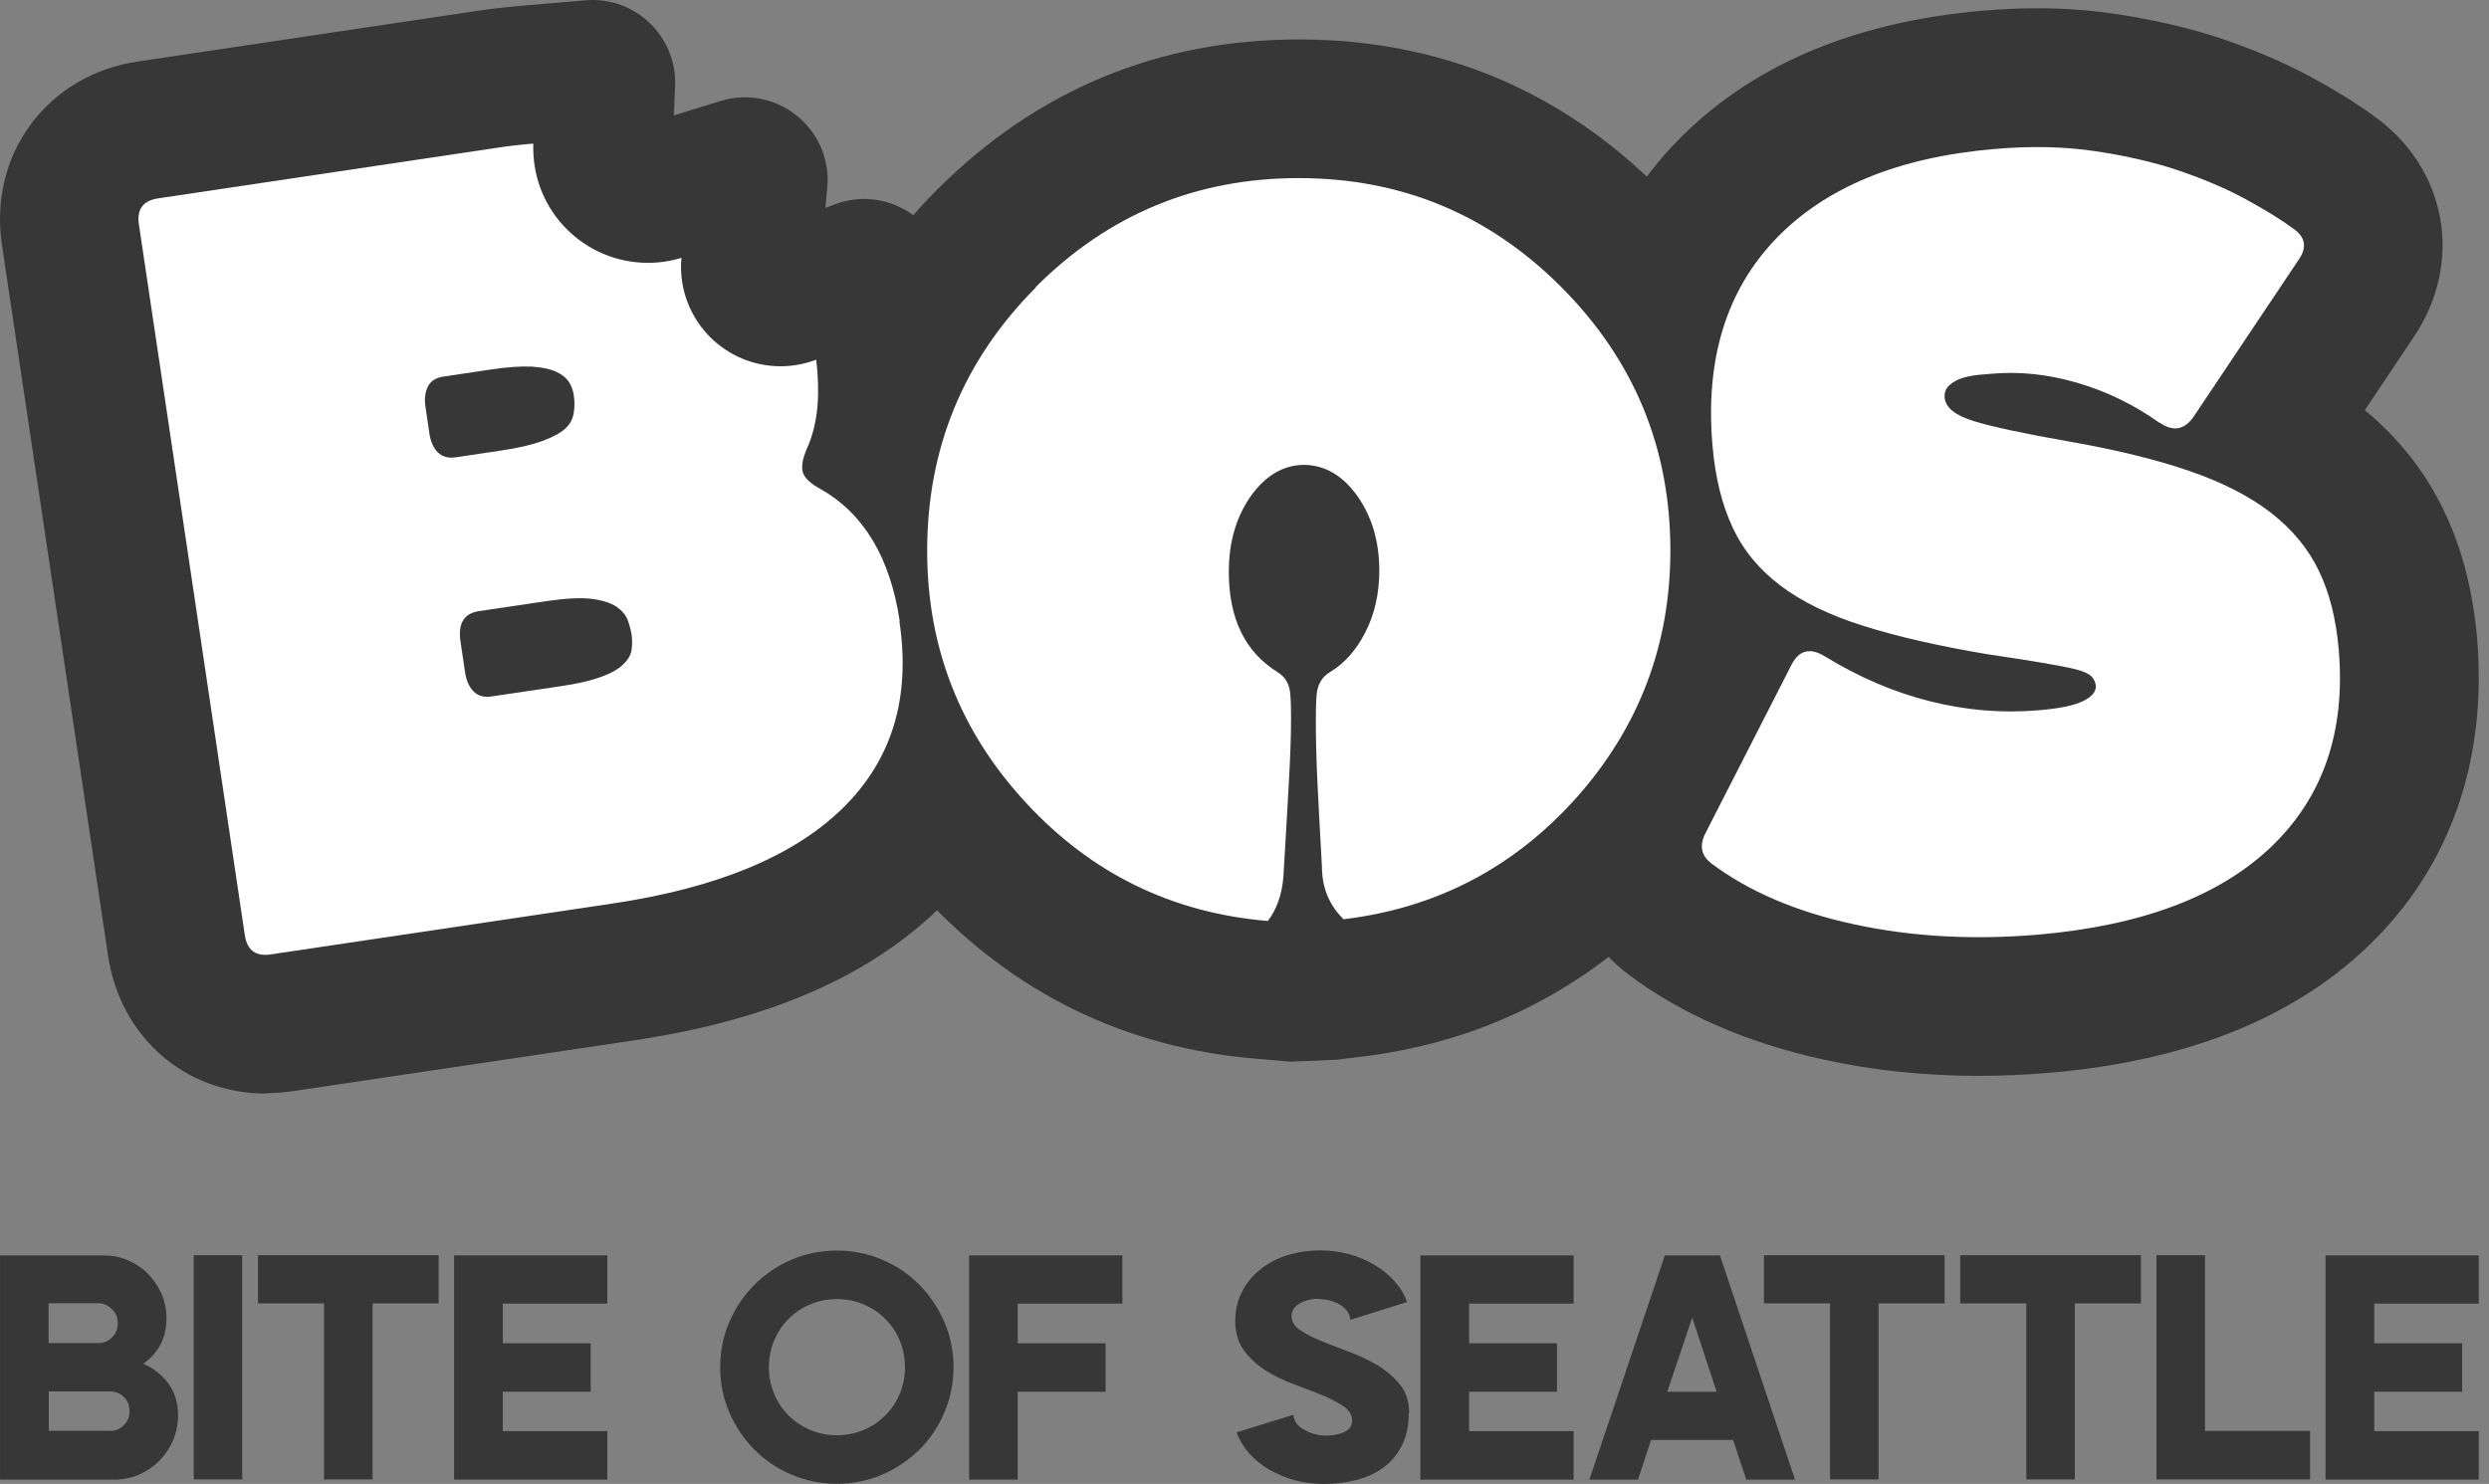
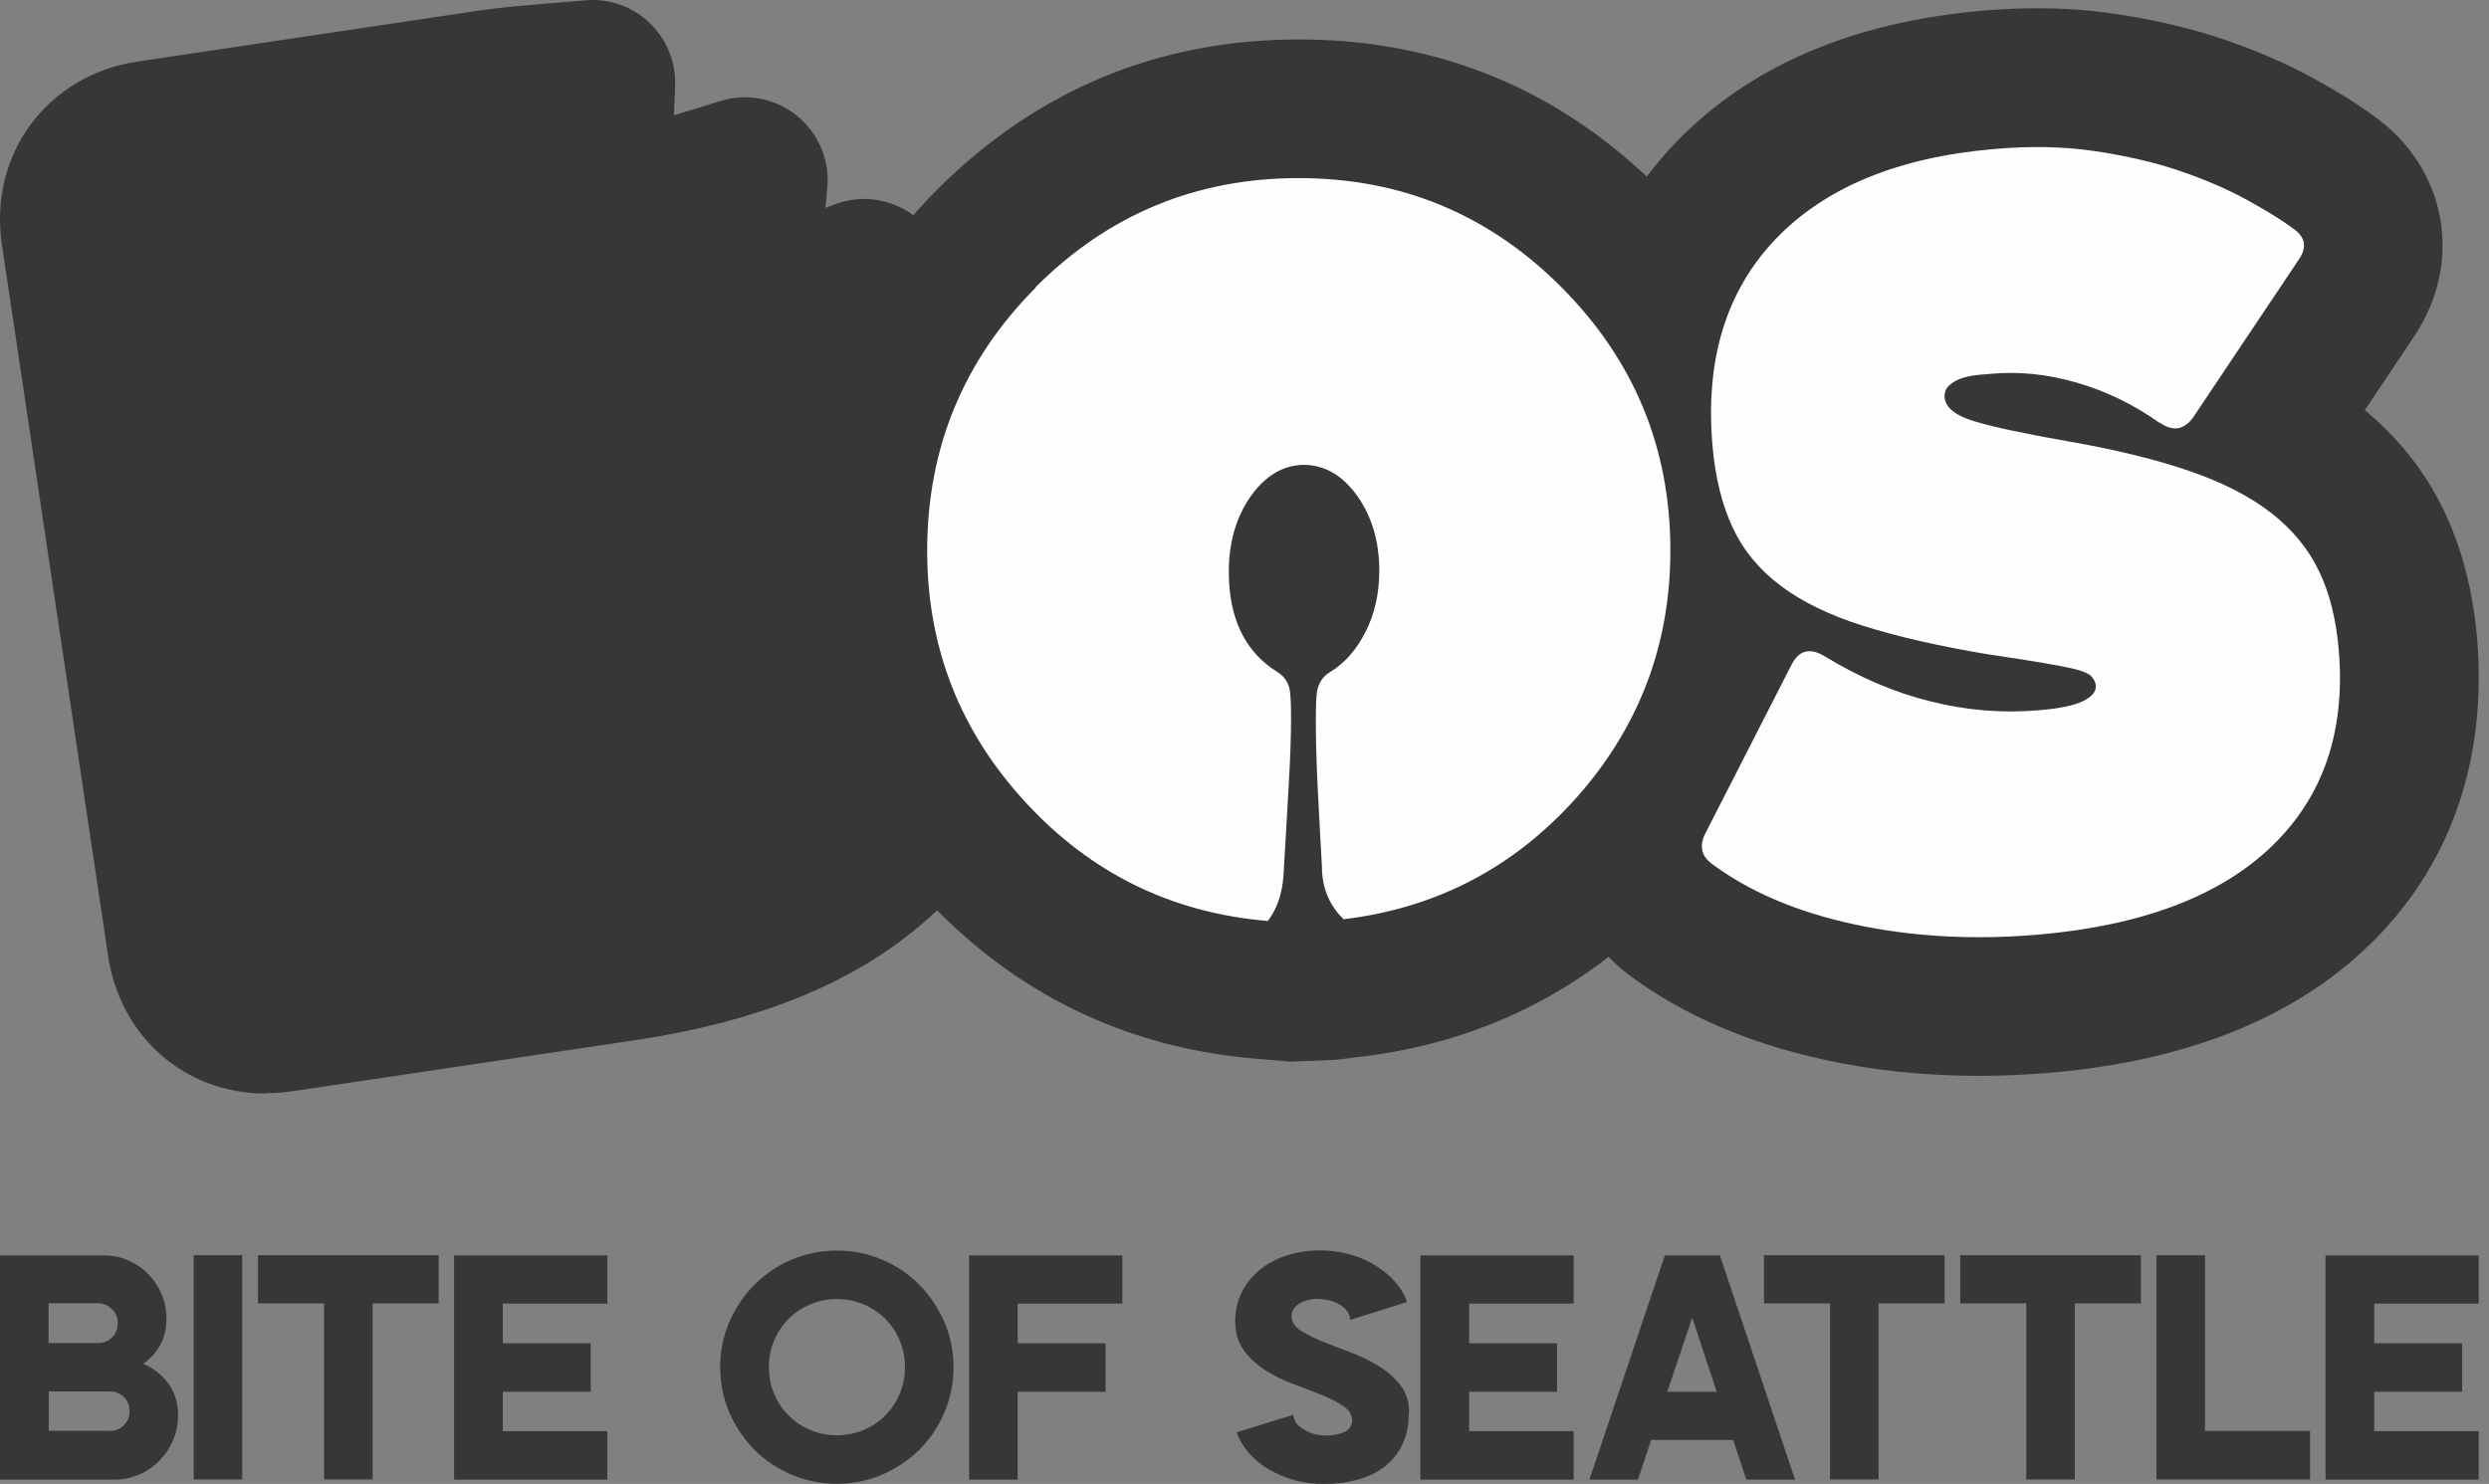
<svg xmlns="http://www.w3.org/2000/svg" width="166" height="99" viewBox="0 0 166 99" fill="none">
  <rect x="0" y="0" width="166" height="99" fill="#808080" stroke="none" />
  <path d="M86.094 70.827L83.77 70.631C75.04 69.902 67.594 66.261 61.629 59.822C55.628 53.359 52.575 45.579 52.575 36.724C52.575 27.372 55.917 19.268 62.519 12.632C69.167 5.996 77.272 2.632 86.626 2.632C95.979 2.632 104.084 5.996 110.698 12.621C117.323 19.256 120.676 27.372 120.676 36.724C120.676 45.325 117.774 52.955 112.05 59.382C106.339 65.764 99.17 69.498 90.73 70.504L89.135 70.7" fill="#373737" />
  <path d="M131.972 71.775C128.422 71.775 124.954 71.417 121.67 70.7C116.536 69.579 112.12 67.66 108.559 64.978C104.512 61.856 103.182 56.7 105.159 52.076L105.287 51.787L109.703 43.14C108.697 41.915 107.865 40.585 107.183 39.14C106.003 36.643 105.263 33.741 104.986 30.528C104.073 19.95 108.154 13.268 111.738 9.534C116.629 4.436 123.52 1.465 132.226 0.713C133.452 0.609 134.677 0.551 135.845 0.551C137.66 0.551 139.429 0.679 141.117 0.933C143.719 1.326 146.147 1.892 148.32 2.632C150.471 3.372 152.436 4.216 154.159 5.153C155.778 6.031 157.119 6.863 158.275 7.707C163.201 11.175 164.357 17.511 160.958 22.516L157.72 27.36C159.986 29.244 161.755 31.487 162.981 34.042C164.183 36.528 164.923 39.383 165.201 42.527C165.906 50.77 163.386 57.914 157.894 63.163C152.887 67.96 145.754 70.793 136.724 71.567C135.117 71.706 133.521 71.775 131.972 71.775Z" fill="#373737" />
  <path d="M144.019 28.204C142.308 26.99 140.481 26.1 138.527 25.534C136.585 24.967 134.689 24.771 132.851 24.932L132.018 25.002C131.66 25.037 131.301 25.094 130.943 25.198C130.584 25.302 130.284 25.464 130.029 25.684C129.775 25.904 129.671 26.181 129.694 26.516C129.752 27.198 130.411 27.718 131.66 28.1C132.908 28.482 135.013 28.932 137.984 29.453C141.152 30.007 143.834 30.666 146.043 31.429C148.251 32.192 150.055 33.117 151.465 34.215C152.876 35.314 153.94 36.597 154.645 38.065C155.362 39.533 155.801 41.29 155.975 43.313C156.449 48.782 154.946 53.163 151.488 56.481C148.02 59.799 142.84 61.752 135.926 62.353C131.579 62.723 127.474 62.492 123.636 61.66C119.785 60.828 116.617 59.463 114.12 57.591C113.496 57.105 113.345 56.492 113.669 55.729L119.485 44.342C119.982 43.371 120.722 43.186 121.705 43.788C124.017 45.198 126.364 46.204 128.758 46.793C131.151 47.394 133.544 47.591 135.972 47.383C137.371 47.267 138.366 47.059 138.955 46.758C139.533 46.469 139.811 46.123 139.776 45.741C139.753 45.498 139.649 45.29 139.464 45.105C139.279 44.932 138.921 44.77 138.4 44.643C137.88 44.516 137.152 44.377 136.203 44.215C135.267 44.053 134.053 43.868 132.573 43.649C129.313 43.105 126.549 42.47 124.306 41.764C122.052 41.059 120.213 40.169 118.78 39.094C117.346 38.019 116.271 36.724 115.565 35.21C114.848 33.684 114.398 31.869 114.213 29.742C113.715 23.996 115.126 19.395 118.433 15.938C121.739 12.493 126.607 10.482 133.035 9.939C135.452 9.73 137.695 9.777 139.765 10.089C141.834 10.401 143.696 10.829 145.361 11.395C147.014 11.962 148.482 12.586 149.754 13.28C151.026 13.973 152.09 14.62 152.922 15.233C153.755 15.8 153.882 16.493 153.315 17.314L146.262 27.857C145.65 28.69 144.91 28.805 144.031 28.192L144.019 28.204Z" fill="#FEFEFE" />
  <path d="M17.716 72.954C12.339 72.954 8.015 69.174 7.206 63.752L0.13 16.343C-0.309 13.407 0.373 10.551 2.061 8.285C3.737 6.02 6.281 4.528 9.206 4.101L31.66 0.748C32.712 0.586 33.775 0.471 34.839 0.378L39.059 0.02C42.366 -0.258 45.164 2.436 45.025 5.754L44.944 7.696L48.066 6.736C51.801 5.592 55.512 8.598 55.177 12.482L55.05 13.869L55.662 13.638C59.027 12.355 62.692 14.586 63.108 18.158L63.652 22.944C63.848 24.666 63.895 26.216 63.779 27.672C63.779 27.799 63.756 27.938 63.744 28.065C66.172 30.666 68.334 34.493 69.178 40.088C70.381 48.134 68.149 55.186 62.738 60.492C57.998 65.139 51.303 68.064 42.285 69.405L19.473 72.804C18.895 72.885 18.305 72.931 17.739 72.931L17.716 72.954Z" fill="#373737" />
-   <path d="M60.01 41.464C59.374 37.198 57.605 34.25 54.714 32.62C54.078 32.273 53.685 31.915 53.558 31.545C53.431 31.175 53.512 30.643 53.801 29.961C54.205 29.071 54.448 28.077 54.529 26.979C54.599 26.1 54.564 25.106 54.437 23.996C53.697 24.273 52.899 24.435 52.066 24.435C48.39 24.435 45.418 21.464 45.418 17.788C45.418 17.592 45.43 17.395 45.453 17.198C44.748 17.418 43.996 17.534 43.21 17.534C38.99 17.534 35.567 14.112 35.567 9.892C35.567 9.788 35.567 9.684 35.567 9.58C34.735 9.65 33.879 9.742 33.001 9.881L10.547 13.233C9.541 13.384 9.114 13.962 9.264 14.967L12.802 38.712L16.328 62.388C16.479 63.394 17.057 63.822 18.062 63.671L40.874 60.273C47.835 59.232 52.945 57.117 56.217 53.903C59.489 50.689 60.749 46.55 59.986 41.464H60.01ZM29.197 30.181C28.908 29.88 28.723 29.464 28.642 28.944L28.376 27.14C28.295 26.609 28.353 26.169 28.538 25.788C28.723 25.418 29.081 25.187 29.613 25.117L32.712 24.655C33.868 24.482 34.781 24.424 35.475 24.459C36.169 24.505 36.712 24.62 37.105 24.805C37.498 24.99 37.776 25.221 37.949 25.487C38.111 25.753 38.215 26.031 38.261 26.32C38.331 26.747 38.331 27.164 38.261 27.568C38.192 27.973 38.007 28.32 37.683 28.609C37.359 28.898 36.851 29.175 36.145 29.43C35.452 29.684 34.527 29.892 33.371 30.065L30.422 30.505C29.89 30.585 29.486 30.47 29.197 30.169V30.181ZM42.123 43.36C42.077 43.684 41.892 44.007 41.568 44.319C41.244 44.643 40.747 44.92 40.077 45.163C39.406 45.406 38.493 45.626 37.336 45.787L32.804 46.458C32.272 46.539 31.868 46.423 31.578 46.123C31.29 45.822 31.105 45.406 31.023 44.886L30.711 42.793C30.538 41.591 30.943 40.92 31.948 40.77L36.55 40.088C37.753 39.915 38.712 39.868 39.441 39.949C40.169 40.042 40.712 40.215 41.106 40.47C41.487 40.736 41.742 41.036 41.869 41.383C41.996 41.73 42.077 42.053 42.123 42.342C42.169 42.678 42.169 43.013 42.123 43.337V43.36Z" fill="#FEFEFE" />
  <path d="M69.074 19.152C73.919 14.308 79.769 11.881 86.614 11.881C93.459 11.881 99.297 14.308 104.13 19.152C108.975 24.019 111.403 29.869 111.403 36.724C111.403 43.025 109.31 48.527 105.125 53.232C100.951 57.891 95.782 60.585 89.608 61.325C88.637 60.377 88.163 59.197 88.163 57.799C88.036 55.544 87.932 53.591 87.851 51.926C87.782 50.342 87.758 49.071 87.758 48.088C87.758 47.383 87.77 46.828 87.805 46.423C87.851 45.683 88.163 45.152 88.718 44.828C89.666 44.25 90.441 43.383 91.042 42.215C91.666 41.013 91.99 39.626 91.99 38.065C91.99 36.146 91.505 34.493 90.545 33.117C89.562 31.73 88.383 31.036 86.995 31.013C85.608 31.013 84.417 31.707 83.423 33.094C82.44 34.493 81.954 36.181 81.954 38.146C81.954 41.256 83.03 43.475 85.169 44.816C85.735 45.152 86.036 45.683 86.059 46.412C86.094 46.793 86.105 47.302 86.105 47.915C86.105 49.013 86.059 50.458 85.955 52.261C85.862 54.03 85.735 56.099 85.596 58.469C85.504 59.66 85.157 60.654 84.556 61.44C78.174 60.908 72.797 58.284 68.438 53.568C64.045 48.828 61.836 43.221 61.836 36.747C61.836 29.892 64.253 24.031 69.086 19.175L69.074 19.152Z" fill="#FEFEFE" />
  <path d="M9.541 90.977C10.235 91.266 10.79 91.717 11.229 92.295C11.657 92.885 11.877 93.59 11.877 94.422C11.877 95.012 11.761 95.567 11.542 96.087C11.322 96.607 11.01 97.058 10.628 97.451C10.247 97.844 9.796 98.144 9.276 98.376C8.755 98.595 8.2 98.711 7.611 98.711H0.003V83.752H6.905C7.472 83.752 8.015 83.856 8.524 84.076C9.033 84.295 9.484 84.584 9.854 84.966C10.235 85.347 10.536 85.786 10.767 86.307C10.987 86.815 11.102 87.37 11.102 87.948C11.102 88.619 10.964 89.22 10.686 89.728C10.409 90.237 10.027 90.653 9.541 90.989V90.977ZM3.24 89.601H6.558C6.917 89.601 7.229 89.474 7.483 89.208C7.738 88.954 7.853 88.642 7.853 88.272C7.853 87.879 7.726 87.567 7.46 87.335C7.206 87.081 6.894 86.942 6.558 86.942H3.24V89.59V89.601ZM7.345 95.463C7.703 95.463 8.015 95.335 8.27 95.069C8.524 94.815 8.64 94.503 8.64 94.133C8.64 93.763 8.524 93.463 8.281 93.22C8.027 92.965 7.715 92.827 7.345 92.827H3.252V95.451H7.345V95.463Z" fill="#373737" />
  <path d="M16.155 83.74V98.699H12.918V83.74H16.155Z" fill="#373737" />
  <path d="M29.255 83.74V86.954H24.85V98.699H21.612V86.954H17.207V83.74H29.267H29.255Z" fill="#373737" />
  <path d="M33.533 86.966V89.613H39.395V92.85H33.533V95.474H40.505V98.711H30.284V83.752H40.505V86.966H33.533Z" fill="#373737" />
  <path d="M55.813 83.428C56.888 83.428 57.894 83.636 58.842 84.041C59.79 84.445 60.622 85 61.316 85.717C62.021 86.422 62.565 87.254 62.981 88.191C63.386 89.139 63.594 90.144 63.594 91.208C63.594 92.272 63.386 93.289 62.981 94.237C62.576 95.185 62.021 96.017 61.316 96.711C60.611 97.404 59.79 97.959 58.842 98.376C57.894 98.78 56.876 98.988 55.813 98.988C54.749 98.988 53.731 98.78 52.783 98.376C51.835 97.971 51.003 97.416 50.309 96.711C49.615 96.006 49.06 95.185 48.644 94.237C48.239 93.289 48.031 92.272 48.031 91.208C48.031 90.144 48.239 89.127 48.644 88.191C49.049 87.254 49.604 86.422 50.309 85.717C51.014 85.012 51.835 84.445 52.783 84.041C53.731 83.636 54.749 83.428 55.813 83.428ZM55.813 95.751C56.437 95.751 57.027 95.636 57.582 95.404C58.137 95.173 58.622 94.85 59.038 94.433C59.455 94.017 59.778 93.532 60.01 92.977C60.241 92.422 60.356 91.832 60.356 91.208C60.356 90.584 60.241 89.994 60.01 89.439C59.778 88.884 59.455 88.399 59.038 87.983C58.622 87.567 58.137 87.243 57.582 87.012C57.027 86.78 56.437 86.665 55.813 86.665C55.188 86.665 54.599 86.78 54.055 87.012C53.5 87.243 53.015 87.567 52.598 87.983C52.182 88.399 51.858 88.884 51.627 89.439C51.396 89.994 51.28 90.584 51.28 91.208C51.28 91.832 51.396 92.422 51.627 92.977C51.858 93.532 52.182 94.017 52.598 94.433C53.015 94.85 53.5 95.173 54.055 95.404C54.61 95.636 55.2 95.751 55.813 95.751Z" fill="#373737" />
  <path d="M67.872 86.966V89.613H73.734V92.85H67.872V98.711H64.634V83.752H74.855V86.966H67.883H67.872Z" fill="#373737" />
  <path d="M93.956 94.272C93.956 95.104 93.805 95.809 93.516 96.399C93.227 96.988 92.823 97.474 92.314 97.867C91.805 98.26 91.204 98.537 90.51 98.722C89.817 98.907 89.077 99 88.279 99C87.608 99 86.961 98.919 86.336 98.746C85.712 98.572 85.145 98.329 84.625 98.029C84.105 97.728 83.666 97.358 83.296 96.942C82.926 96.514 82.648 96.052 82.475 95.555L86.255 94.387C86.29 94.769 86.498 95.081 86.88 95.324C87.261 95.567 87.689 95.717 88.175 95.763C88.672 95.798 89.134 95.74 89.551 95.578C89.967 95.428 90.175 95.15 90.175 94.746C90.175 94.387 89.978 94.075 89.597 93.809C89.204 93.555 88.73 93.301 88.163 93.07C87.597 92.838 86.961 92.596 86.279 92.341C85.596 92.087 84.972 91.786 84.394 91.416C83.828 91.058 83.342 90.607 82.96 90.087C82.579 89.567 82.382 88.908 82.382 88.133C82.382 87.428 82.532 86.781 82.822 86.203C83.111 85.625 83.515 85.127 84.024 84.711C84.533 84.295 85.134 83.971 85.828 83.752C86.521 83.532 87.261 83.416 88.059 83.416C88.718 83.416 89.354 83.509 89.978 83.671C90.603 83.833 91.169 84.087 91.69 84.399C92.21 84.711 92.649 85.07 93.019 85.486C93.389 85.902 93.667 86.364 93.84 86.862L90.059 88.052C90.025 87.659 89.817 87.335 89.447 87.093C89.077 86.85 88.649 86.711 88.163 86.677C87.92 86.642 87.678 86.642 87.435 86.688C87.192 86.734 86.972 86.804 86.787 86.896C86.602 86.989 86.441 87.116 86.325 87.255C86.209 87.405 86.14 87.578 86.14 87.786C86.14 88.168 86.336 88.492 86.718 88.746C87.111 89 87.585 89.254 88.175 89.486C88.753 89.717 89.377 89.96 90.059 90.214C90.73 90.468 91.354 90.769 91.944 91.127C92.522 91.486 93.008 91.913 93.401 92.41C93.794 92.908 93.979 93.532 93.979 94.272H93.956Z" fill="#373737" />
  <path d="M97.979 86.966V89.613H103.841V92.85H97.979V95.474H104.951V98.711H94.73V83.752H104.951V86.966H97.979Z" fill="#373737" />
  <path d="M119.704 98.711H116.467L115.588 96.064H110.119L109.241 98.711H106.003L111.033 83.752H114.709L119.716 98.711H119.704ZM114.49 92.85L112.86 87.902L111.195 92.85H114.49Z" fill="#373737" />
  <path d="M129.694 83.74V86.954H125.289V98.699H122.052V86.954H117.646V83.74H129.706H129.694Z" fill="#373737" />
  <path d="M142.782 83.74V86.954H138.377V98.699H135.14V86.954H130.734V83.74H142.794H142.782Z" fill="#373737" />
  <path d="M154.067 95.462V98.699H143.823V83.74H147.06V95.462H154.067Z" fill="#373737" />
  <path d="M158.345 86.966V89.613H164.206V92.85H158.345V95.474H165.316V98.711H155.096V83.752H165.316V86.966H158.345Z" fill="#373737" />
</svg>